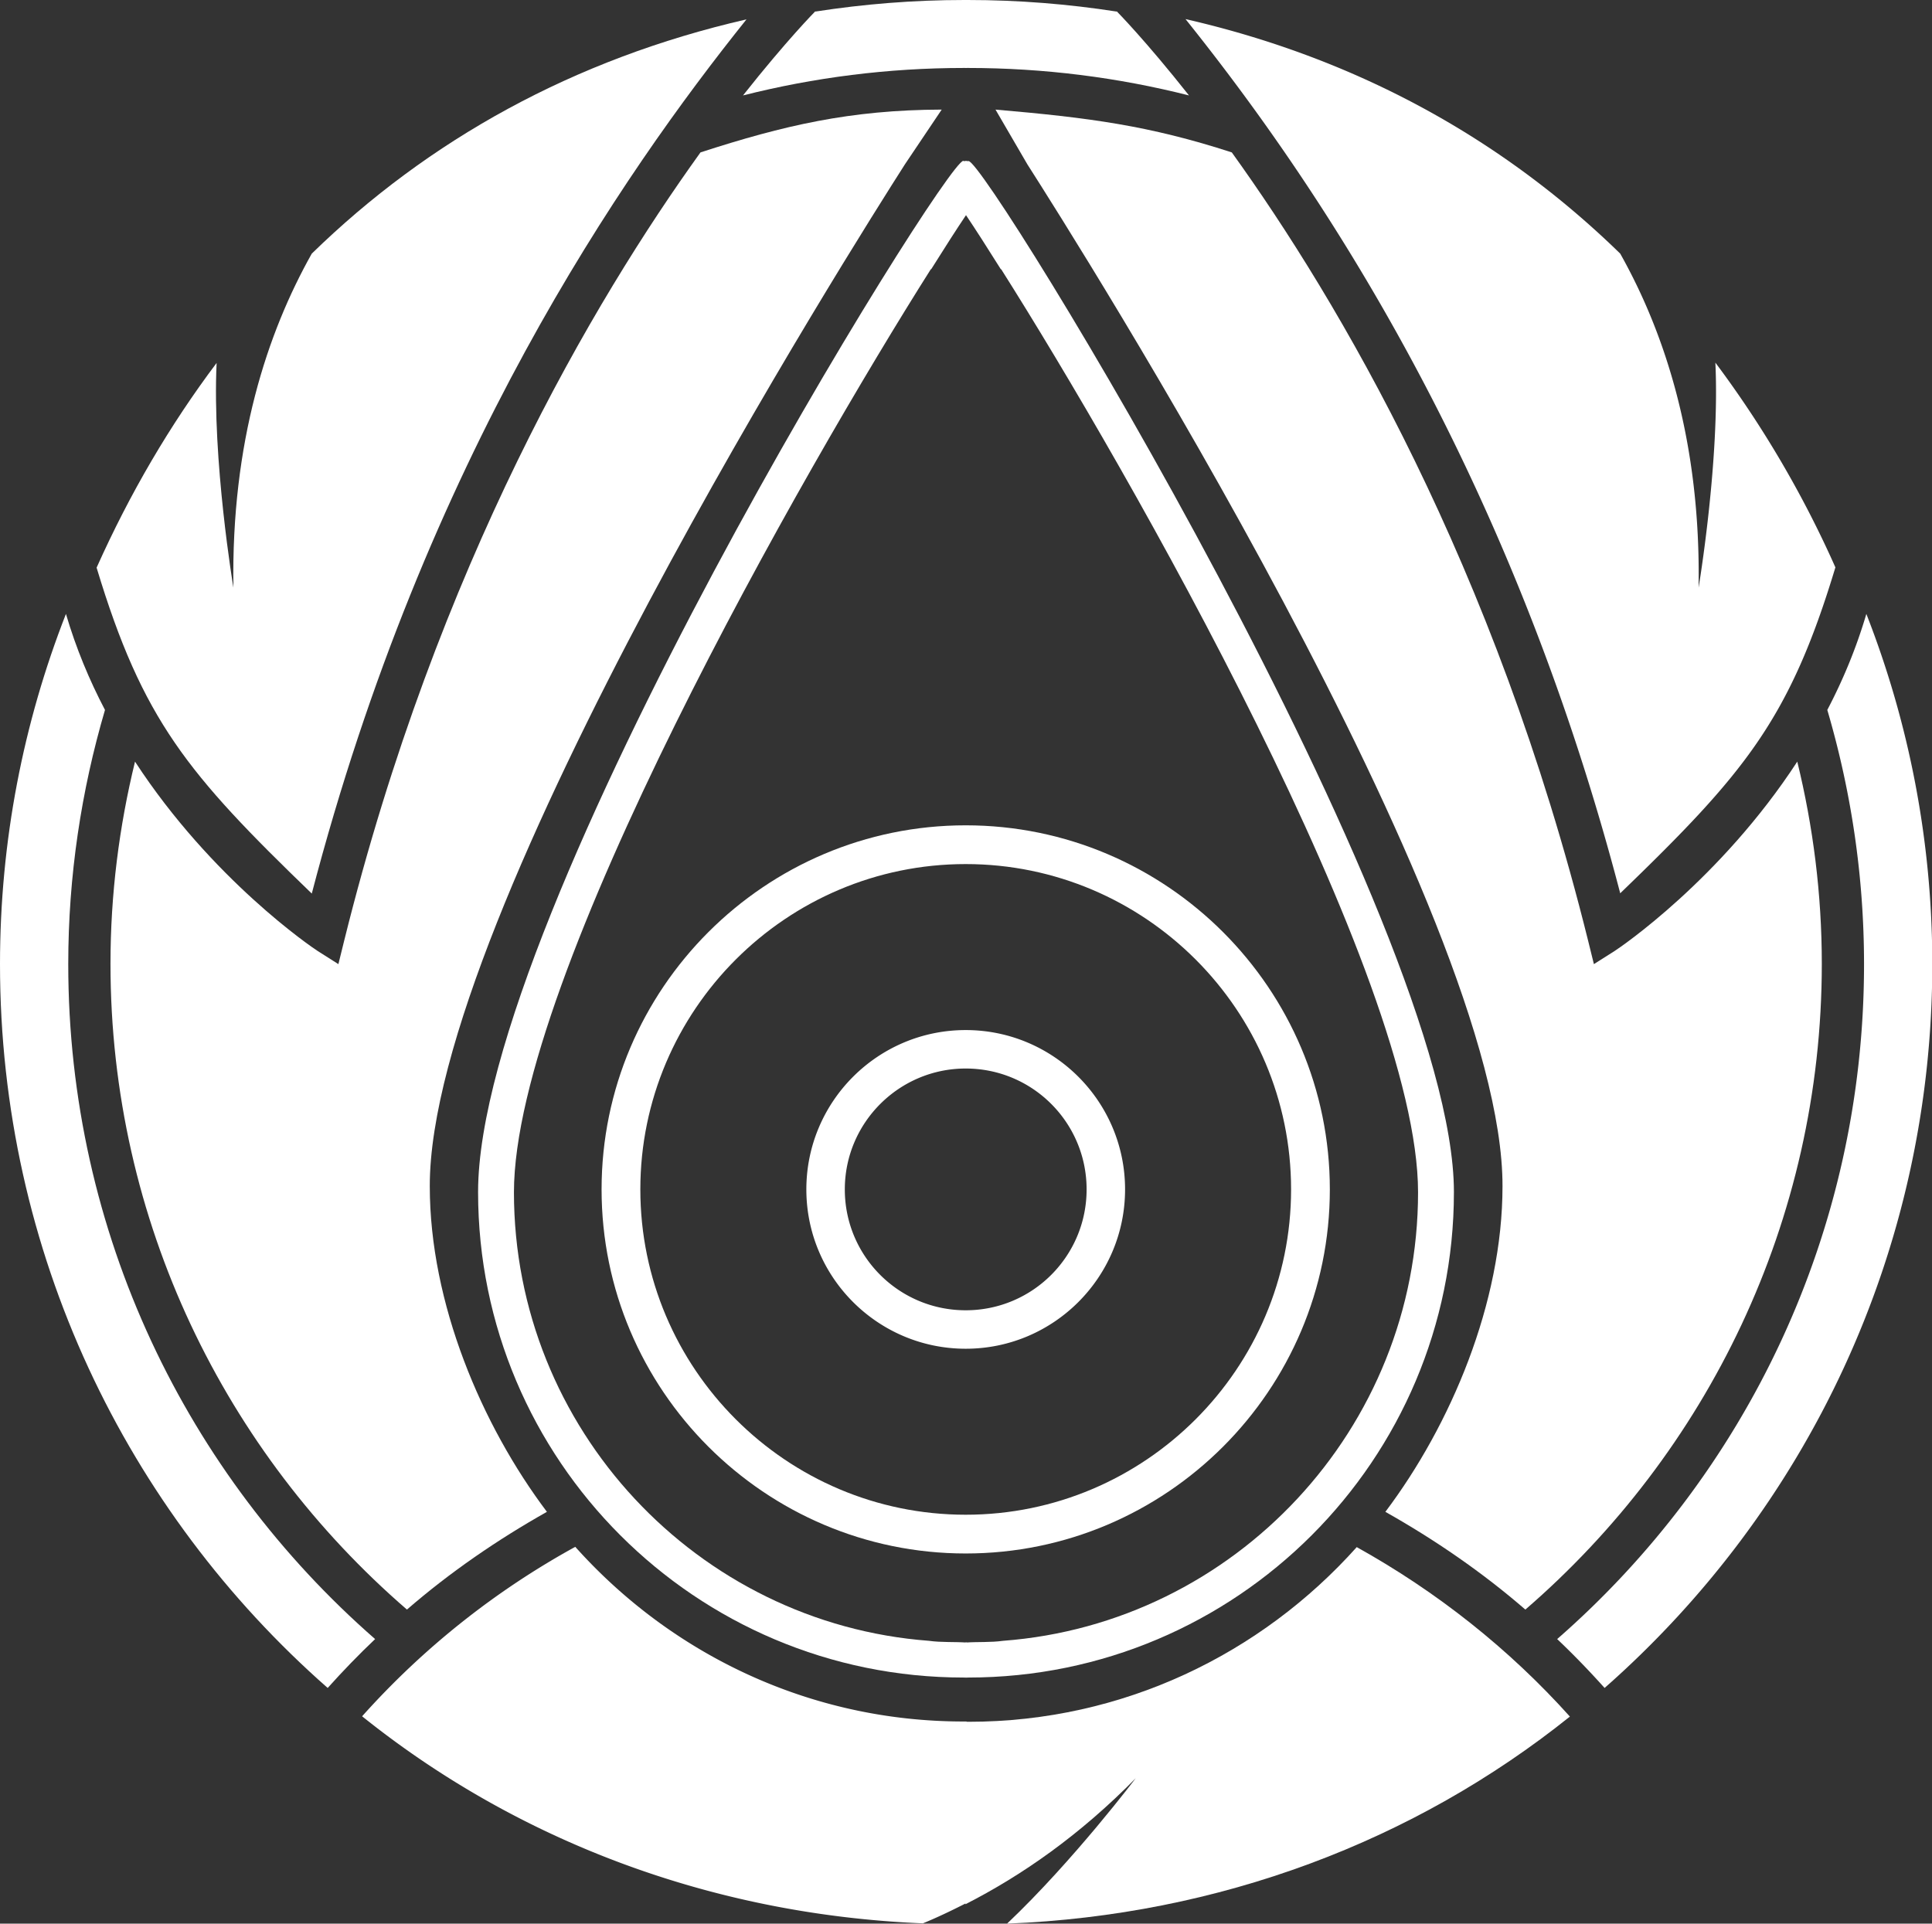
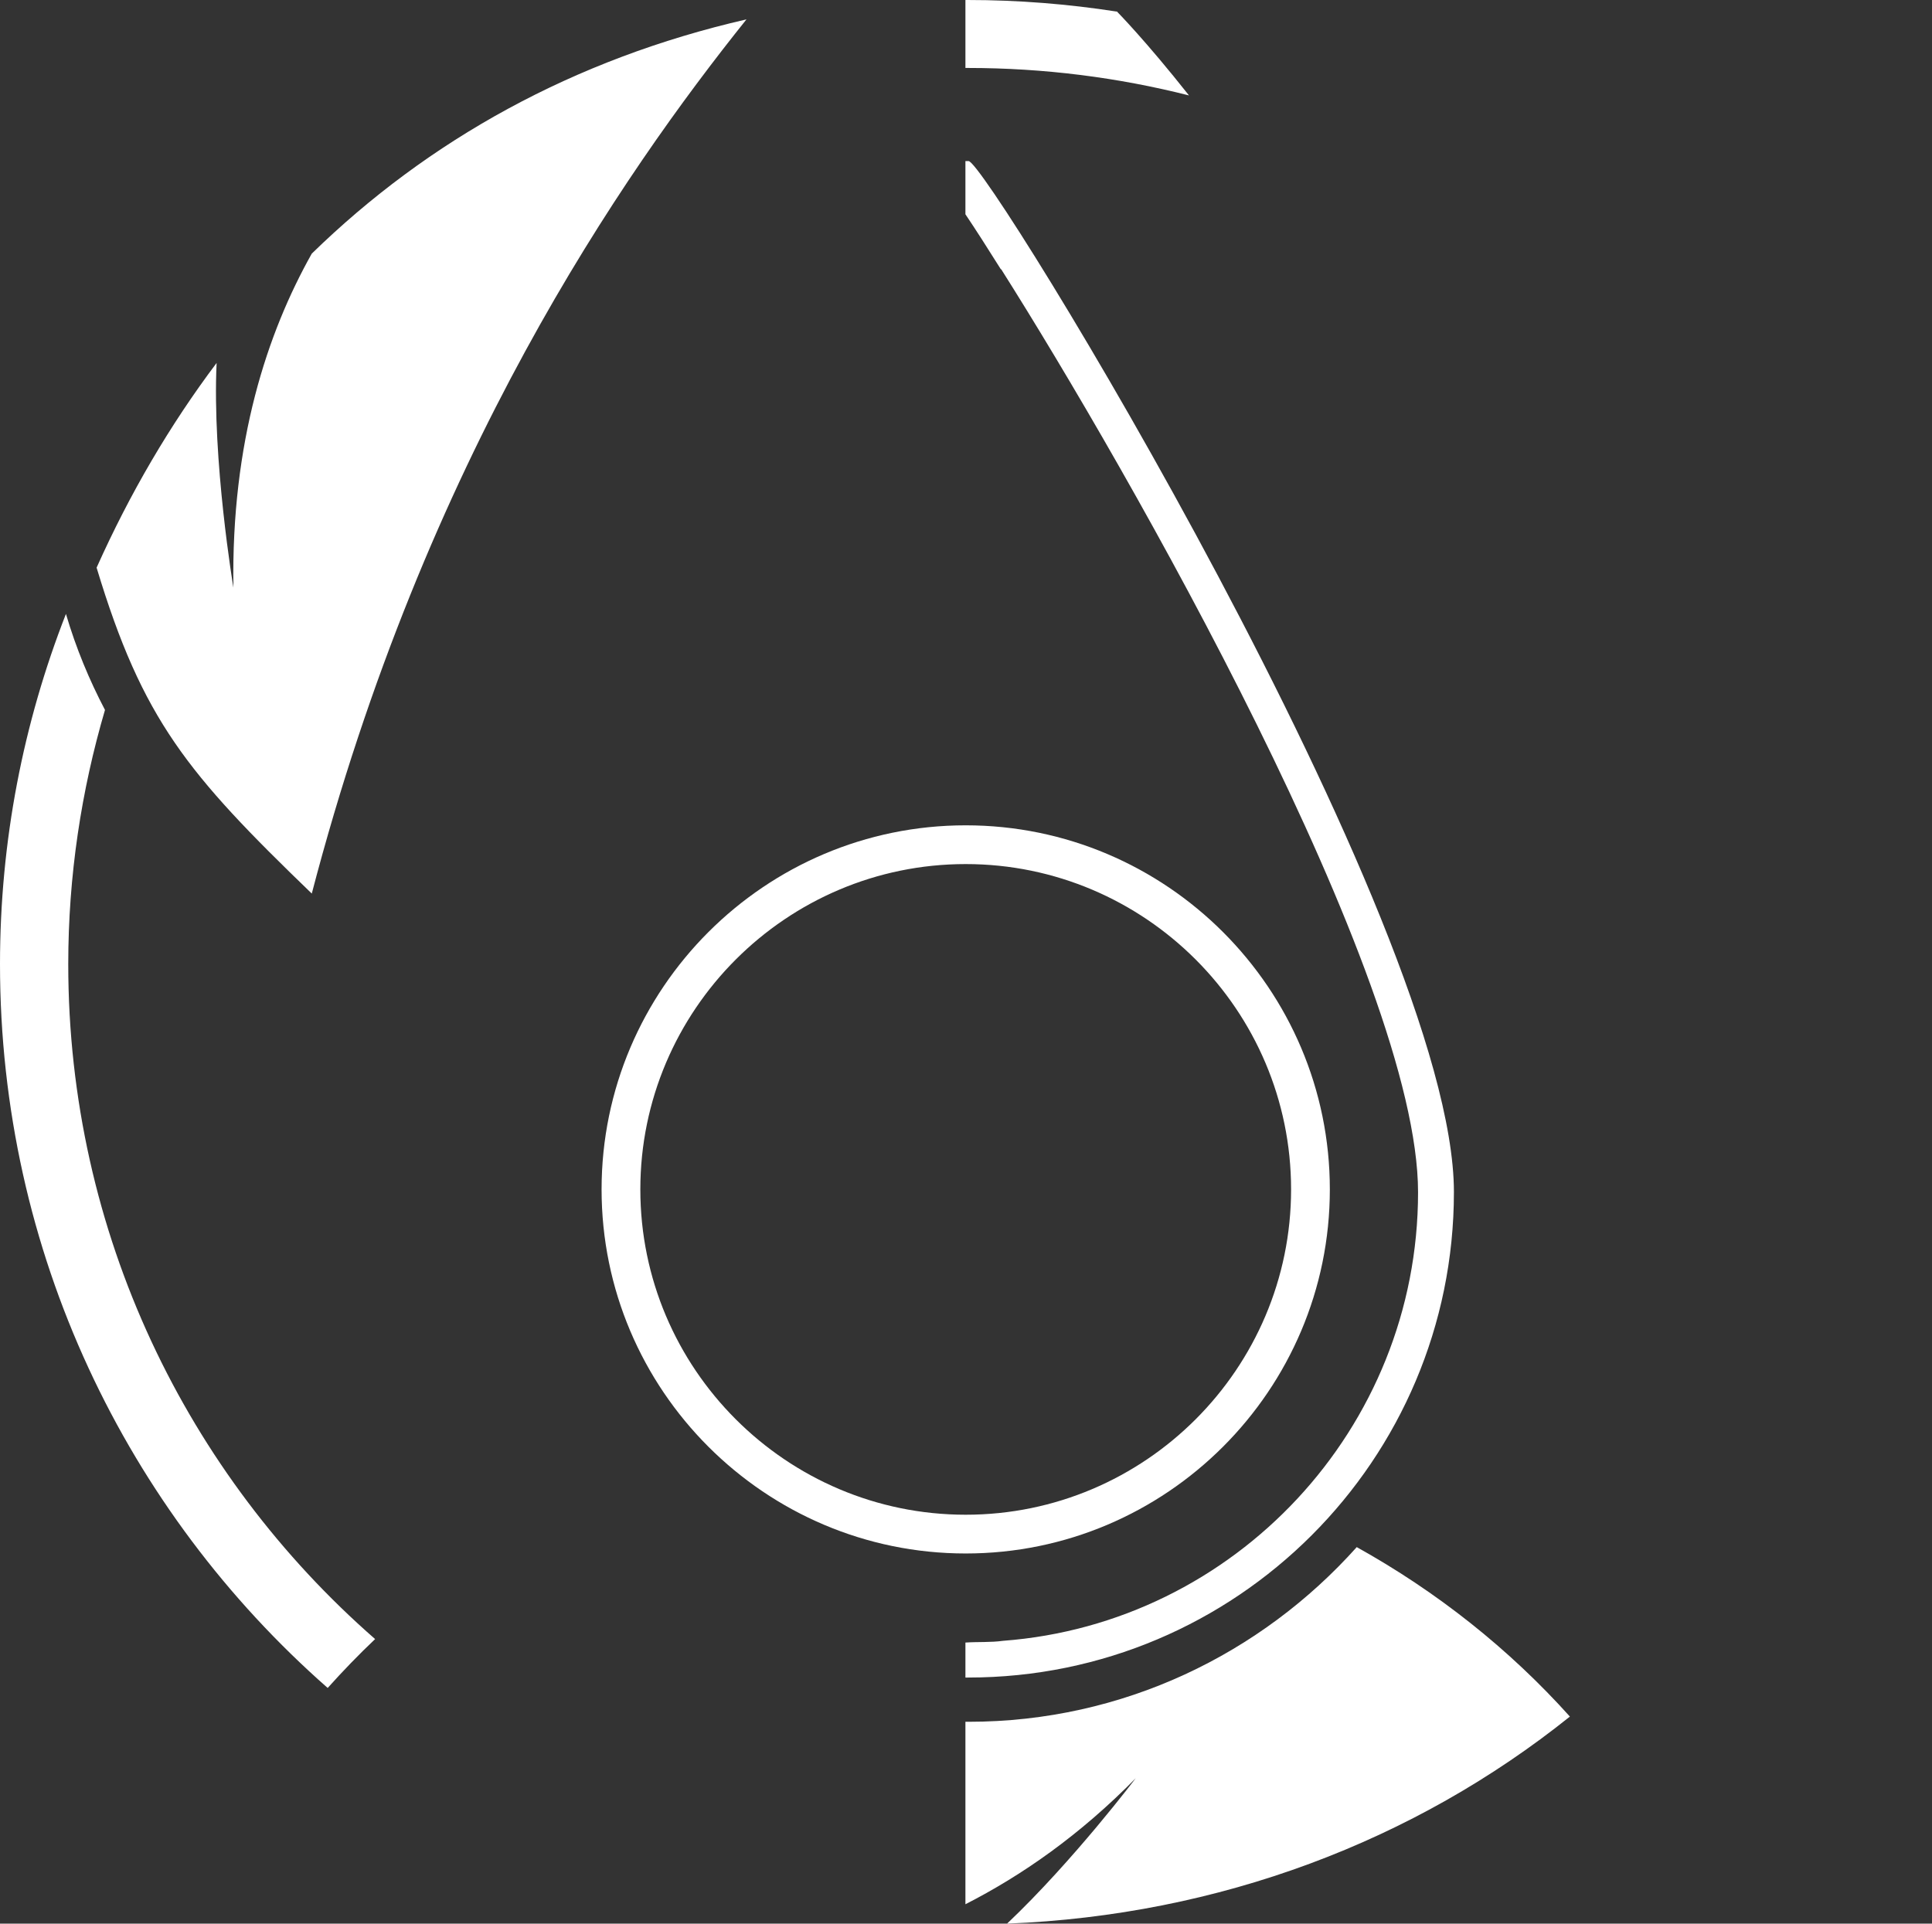
<svg xmlns="http://www.w3.org/2000/svg" id="Capa_2" data-name="Capa 2" viewBox="0 0 66.8 66.52">
  <rect x="0" y="0" width="66.8" height="66.52" fill="#333333" stroke="none" />
  <defs>
    <style>.cls-1{fill:#fff}</style>
  </defs>
  <g id="Capa_1-2" data-name="Capa 1">
    <path d="M33.39 53.72c-6.94 0-12.59-5.65-12.59-12.59s5.65-12.59 12.59-12.59 12.59 5.65 12.59 12.59-5.65 12.59-12.59 12.59Zm0-23.84c-6.2 0-11.25 5.05-11.25 11.25s5.05 11.25 11.25 11.25 11.25-5.05 11.25-11.25-5.05-11.25-11.25-11.25Z" class="cls-1" />
-     <path d="M33.39 46.64c-3.04 0-5.51-2.47-5.51-5.51s2.47-5.51 5.51-5.51 5.51 2.47 5.51 5.51-2.47 5.51-5.51 5.51Zm0-9.69c-2.3 0-4.18 1.87-4.18 4.18s1.87 4.18 4.18 4.18 4.18-1.87 4.18-4.18-1.87-4.18-4.18-4.18Zm31.14-15.72c-.35 1.19-.81 2.29-1.35 3.32.82 2.79 1.27 5.74 1.27 8.79 0 9.31-4.11 17.66-10.61 23.34.57.54 1.11 1.1 1.64 1.69 6.94-6.11 11.33-15.05 11.33-25.03 0-4.27-.81-8.35-2.28-12.11Zm-5.22-8.69c.16 3.38-.58 7.78-.58 7.78.08-5.04-1.17-8.81-2.71-11.55-4.03-3.93-9.05-6.74-15.03-8.11 4.3 5.37 11.1 15.18 15.03 30.23 4.3-4.15 5.85-6 7.44-11.27a36.655 36.655 0 0 0-4.15-7.08Z" class="cls-1" />
-     <path d="M62.14 26.34c-2.66 4.08-6.13 6.43-6.32 6.55l-.71.45-.2-.81C51.68 19.52 46.28 10.4 42.59 5.27c-2.87-.93-4.93-1.2-8.17-1.48l1.1 1.89c1.68 2.63 16.45 25.94 16.43 35.34 0 4.04-1.79 8.26-4.05 11.26 1.72.97 3.35 2.09 4.84 3.38 6.27-5.42 10.25-13.42 10.25-22.33 0-2.41-.3-4.75-.85-7Z" class="cls-1" />
    <path d="M33.49 5.57h-.11v1.84c.35.52.76 1.16 1.23 1.91V9.3c4.37 6.9 14.42 24.49 14.42 31.93 0 8.18-6.35 14.91-14.35 15.51-.43.06-.86.03-1.3.06v1.21h.1c9.27 0 16.79-7.52 16.79-16.79S34.12 5.57 33.49 5.57ZM38.61.4c-1.68-.26-3.4-.4-5.15-.4h-.08v2.35h.08c2.64 0 5.2.33 7.65.95C39.6 1.39 38.62.4 38.61.39ZM2.28 21.23c.35 1.19.81 2.29 1.35 3.32-.82 2.79-1.27 5.74-1.27 8.79 0 9.31 4.11 17.66 10.61 23.34-.57.54-1.11 1.1-1.64 1.69C4.38 52.26 0 43.31 0 33.34c0-4.27.81-8.35 2.28-12.11Zm5.21-8.69c-.16 3.38.58 7.78.58 7.78-.08-5.04 1.17-8.81 2.71-11.55 4.03-3.93 9.06-6.73 15.03-8.1-4.3 5.37-11.1 15.18-15.03 30.23-4.3-4.15-5.85-6-7.44-11.27 1.15-2.57 2.54-4.94 4.15-7.08Z" class="cls-1" />
-     <path d="M4.67 26.34c2.66 4.08 6.13 6.43 6.32 6.55l.71.45.2-.81c3.23-13.01 8.63-22.13 12.32-27.26 2.87-.93 5.17-1.47 8.34-1.48l-1.27 1.89c-1.68 2.63-16.45 25.94-16.43 35.34 0 4.04 1.79 8.26 4.05 11.26-1.72.97-3.35 2.09-4.84 3.38C7.8 50.24 3.82 42.24 3.82 33.33c0-2.41.3-4.75.85-7Z" class="cls-1" />
-     <path d="M33.31 5.57h.11v1.84c-.35.52-.76 1.16-1.23 1.91V9.3c-4.37 6.9-14.42 24.49-14.42 31.93 0 8.18 6.35 14.91 14.35 15.51.43.06.87.03 1.31.06v1.21h-.11c-9.27 0-16.79-7.52-16.79-16.79 0-9.68 16.15-35.66 16.78-35.66ZM28.19.4c1.68-.26 3.4-.4 5.15-.4h.08v2.35h-.08c-2.64 0-5.2.33-7.65.95C27.2 1.39 28.18.4 28.19.39Z" class="cls-1" />
-     <path d="M33.42 65.82v-6.29h-.11c-5.33 0-10.11-2.34-13.42-6.04a27.947 27.947 0 0 0-7.37 5.86c5.36 4.3 12.08 6.86 19.39 7.16.49-.2.99-.44 1.5-.7Z" class="cls-1" />
    <path d="M39.3 61.45s-2.18 2.89-4.48 5.07c7.34-.29 14.08-2.85 19.46-7.16-2.1-2.34-4.6-4.32-7.37-5.86-3.3 3.69-8.08 6.04-13.42 6.04h-.11v6.31c1.94-.99 3.95-2.38 5.92-4.39Z" class="cls-1" />
  </g>
</svg>